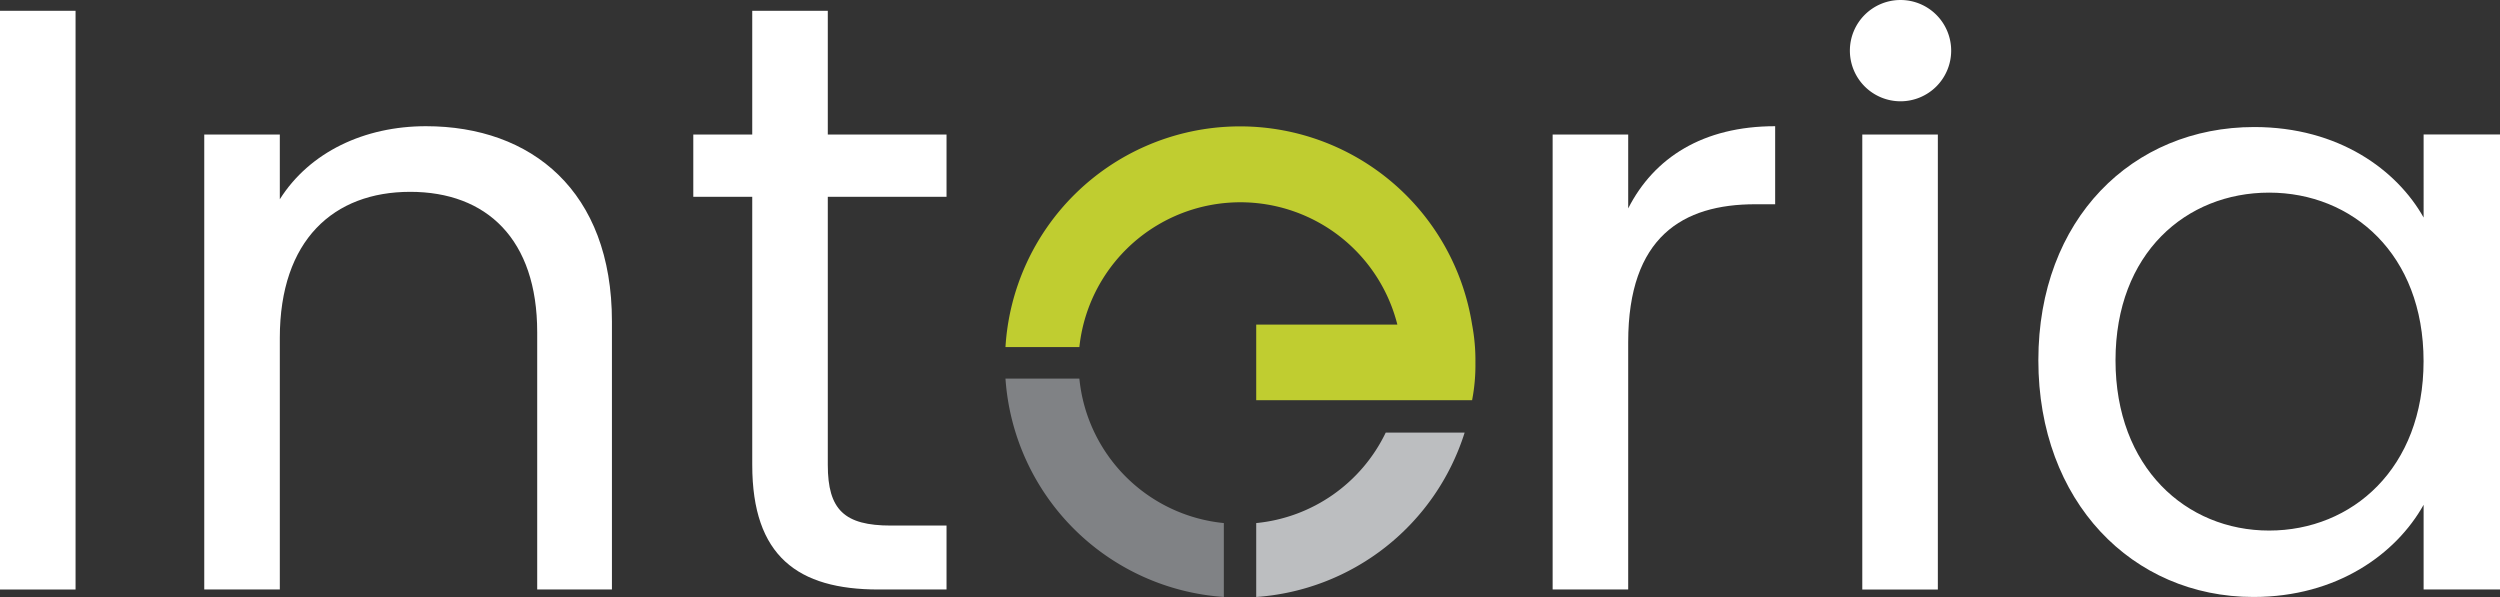
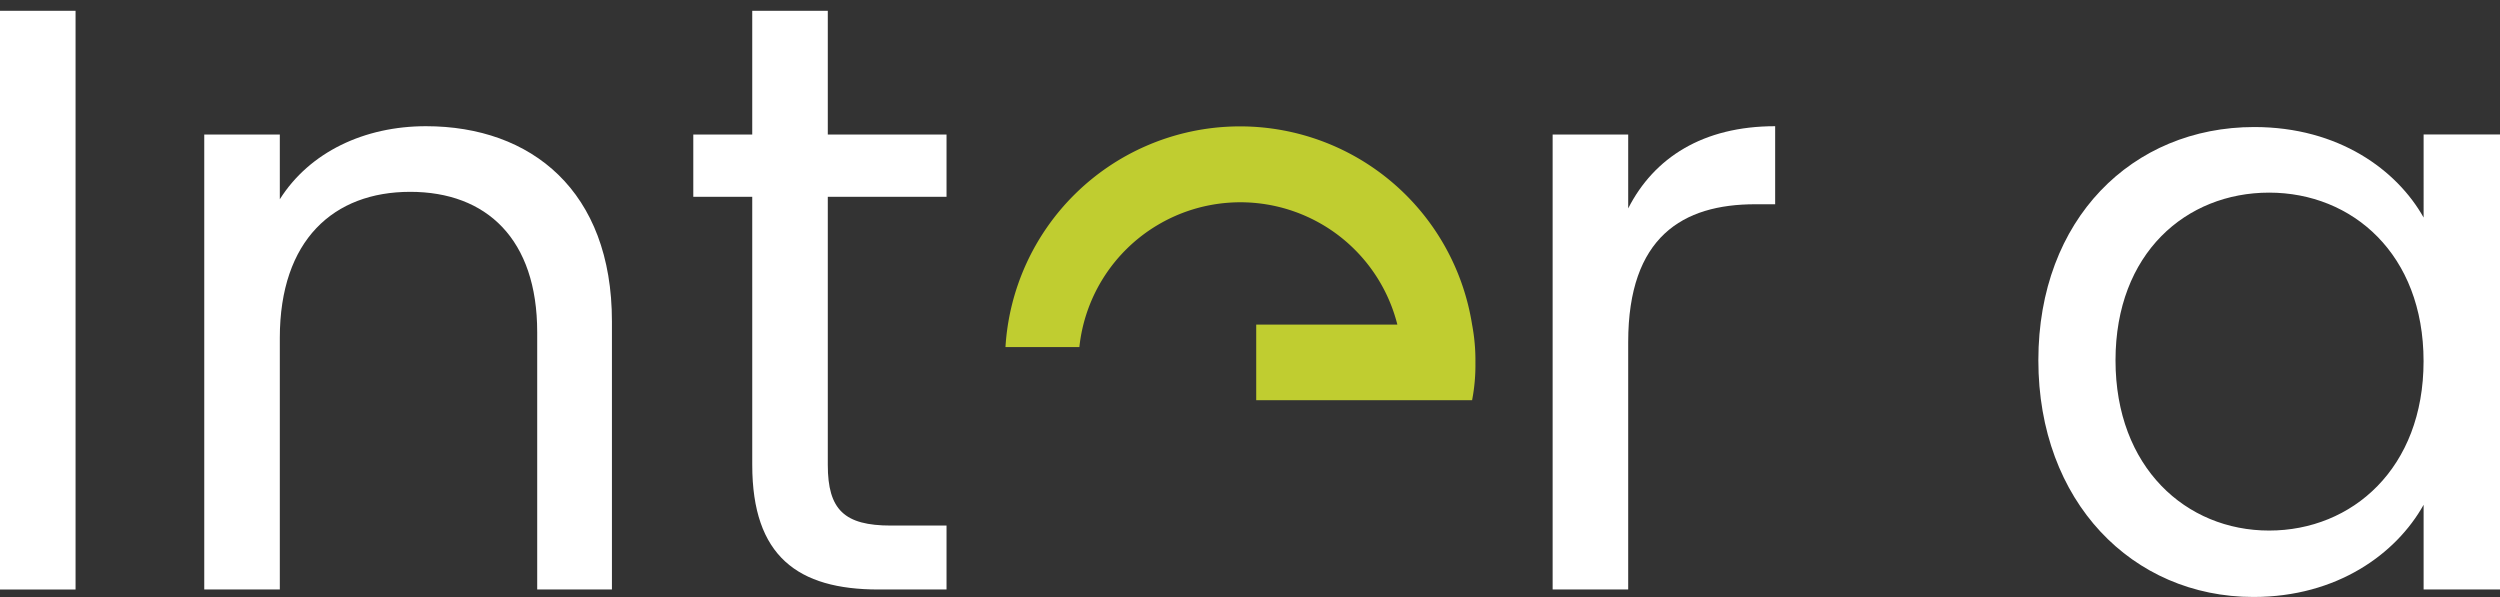
<svg xmlns="http://www.w3.org/2000/svg" width="201.502" height="48.117" viewBox="0 0 201.502 48.117">
  <rect x="0" y="0" width="201.502" height="48.117" fill="#333333" stroke="none" />
  <g id="Interia_New_Logo" data-name="Interia New Logo" transform="translate(0 0)">
    <g id="Layer_1" data-name="Layer 1" transform="translate(0 0)">
      <g id="Group_8431" data-name="Group 8431" transform="translate(81.042 10.186)">
-         <path id="Path_110" data-name="Path 110" d="M138.7,57.344V63.3a18.939,18.939,0,0,1-17.6-17.6h5.956A12.983,12.983,0,0,0,138.7,57.344Z" transform="translate(-121.1 -25.37)" fill="#808285" />
-         <path id="Path_111" data-name="Path 111" d="M161.74,52.2H168.1a19.006,19.006,0,0,1-16.8,13.251V59.494A12.983,12.983,0,0,0,161.74,52.2Z" transform="translate(-131.09 -27.52)" fill="#bcbec0" />
        <path id="Path_112" data-name="Path 112" d="M158.978,34.38a14.855,14.855,0,0,1-.268,3.011h-17.4V31.3h11.377a13.05,13.05,0,0,0-25.631,1.807H121.1A18.939,18.939,0,0,1,158.71,31.3a15.526,15.526,0,0,1,.268,3.078Z" transform="translate(-121.1 -15.321)" fill="#c0cd30" />
      </g>
      <g id="Group_8432" data-name="Group 8432">
        <path id="Path_113" data-name="Path 113" d="M0,1.4H6.09V48.045H0Z" transform="translate(0 -0.53)" fill="#ffffff" />
        <path id="Path_114" data-name="Path 114" d="M51.436,31.9c0-7.5-4.082-11.31-10.239-11.31S30.69,24.468,30.69,32.365V52.642H24.6V15.969h6.09v5.22C33.1,17.375,37.516,15.3,42.468,15.3c8.5,0,14.991,5.22,14.991,15.727V52.642H51.436Z" transform="translate(-8.137 -5.128)" fill="#ffffff" />
        <path id="Path_115" data-name="Path 115" d="M88.251,16.391H83.5V11.371h4.751V1.4h6.09v9.971h9.57v5.019h-9.57V38.006c0,3.614,1.338,4.885,5.086,4.885h4.484v5.153H98.424c-6.491,0-10.172-2.677-10.172-10.038Z" transform="translate(-27.62 -0.53)" fill="#ffffff" />
        <path id="Path_116" data-name="Path 116" d="M193.09,52.642H187V15.969h6.09v5.956c2.075-4.082,6.023-6.625,11.845-6.625v6.291h-1.606c-5.822,0-10.239,2.61-10.239,11.109Z" transform="translate(-61.856 -5.128)" fill="#ffffff" />
-         <path id="Path_117" data-name="Path 117" d="M222.8,4.182a4.082,4.082,0,1,1,4.082,4.082A4.082,4.082,0,0,1,222.8,4.182Zm1,6.759h6.09V47.615H223.8Z" transform="translate(-73.698 -0.1)" fill="#ffffff" />
        <path id="Path_118" data-name="Path 118" d="M262.9,15.4c6.826,0,11.51,3.48,13.652,7.294V16h6.157V52.675h-6.157V45.849c-2.208,3.948-6.96,7.428-13.719,7.428-9.771,0-17.333-7.7-17.333-19.073S253.062,15.4,262.9,15.4Zm1.2,5.287c-6.692,0-12.381,4.885-12.381,13.518s5.688,13.719,12.381,13.719,12.448-5.019,12.448-13.652S270.8,20.687,264.1,20.687Z" transform="translate(-81.207 -5.161)" fill="#ffffff" />
      </g>
    </g>
  </g>
</svg>